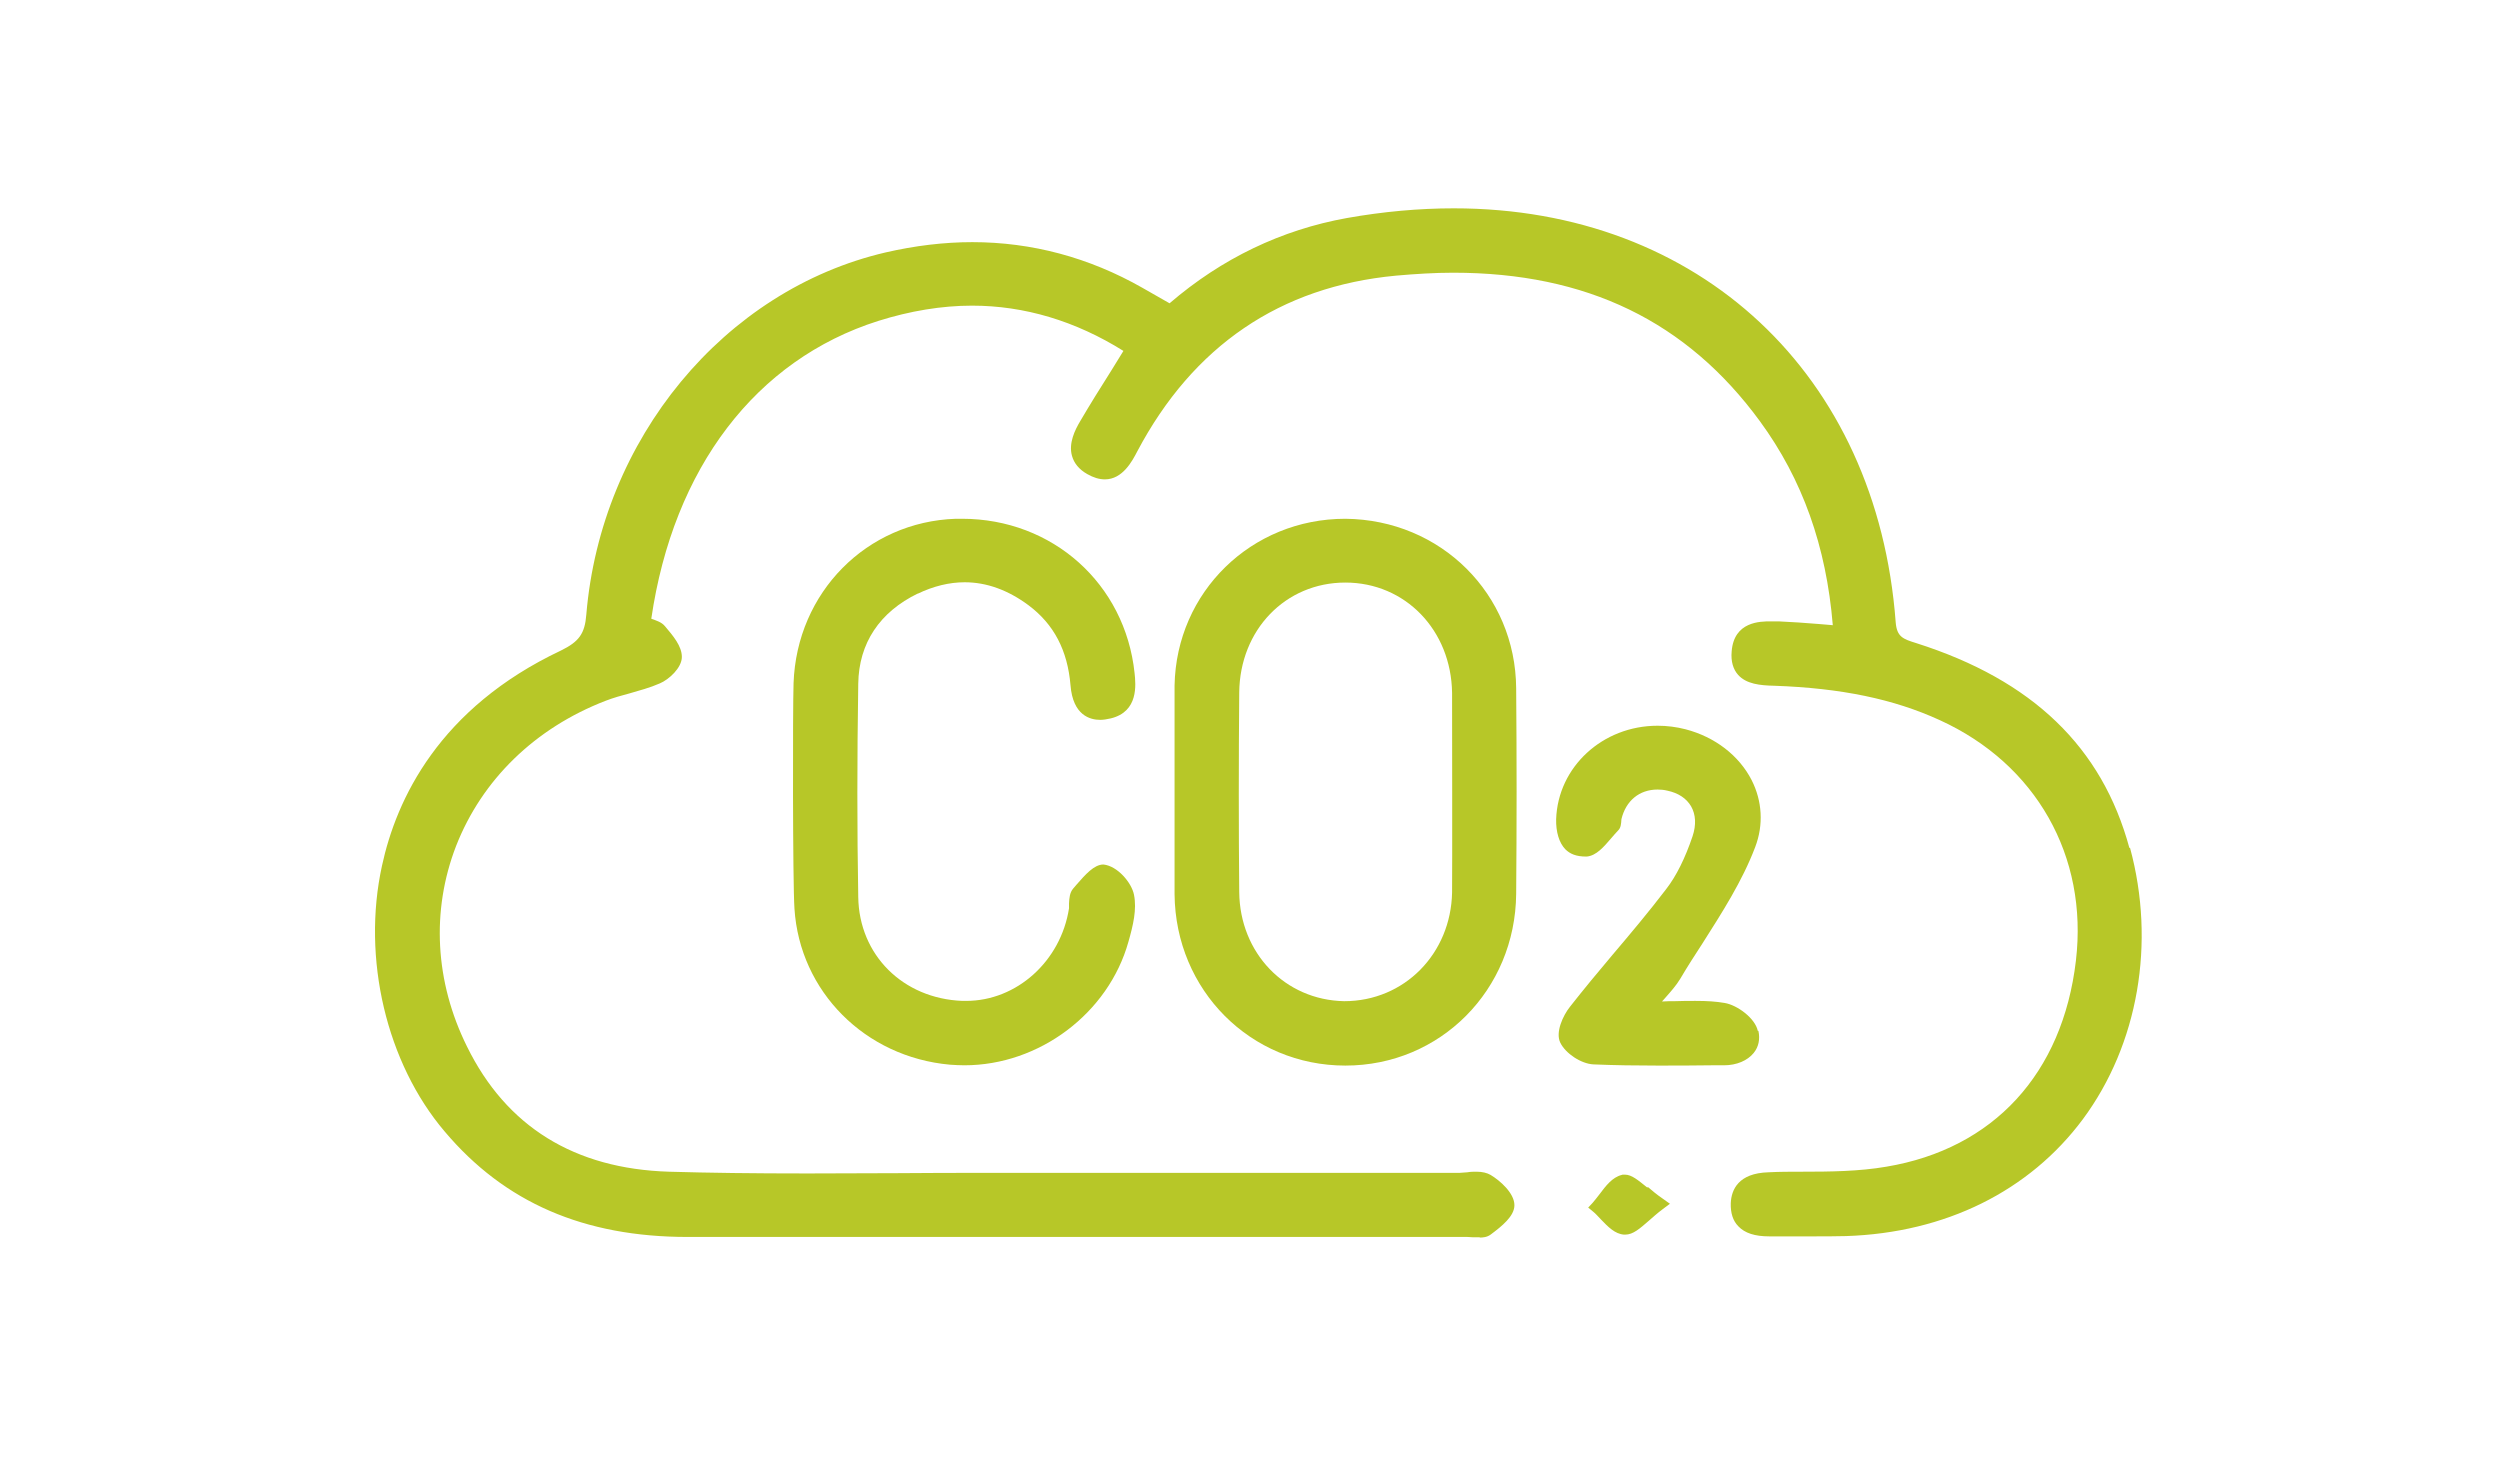
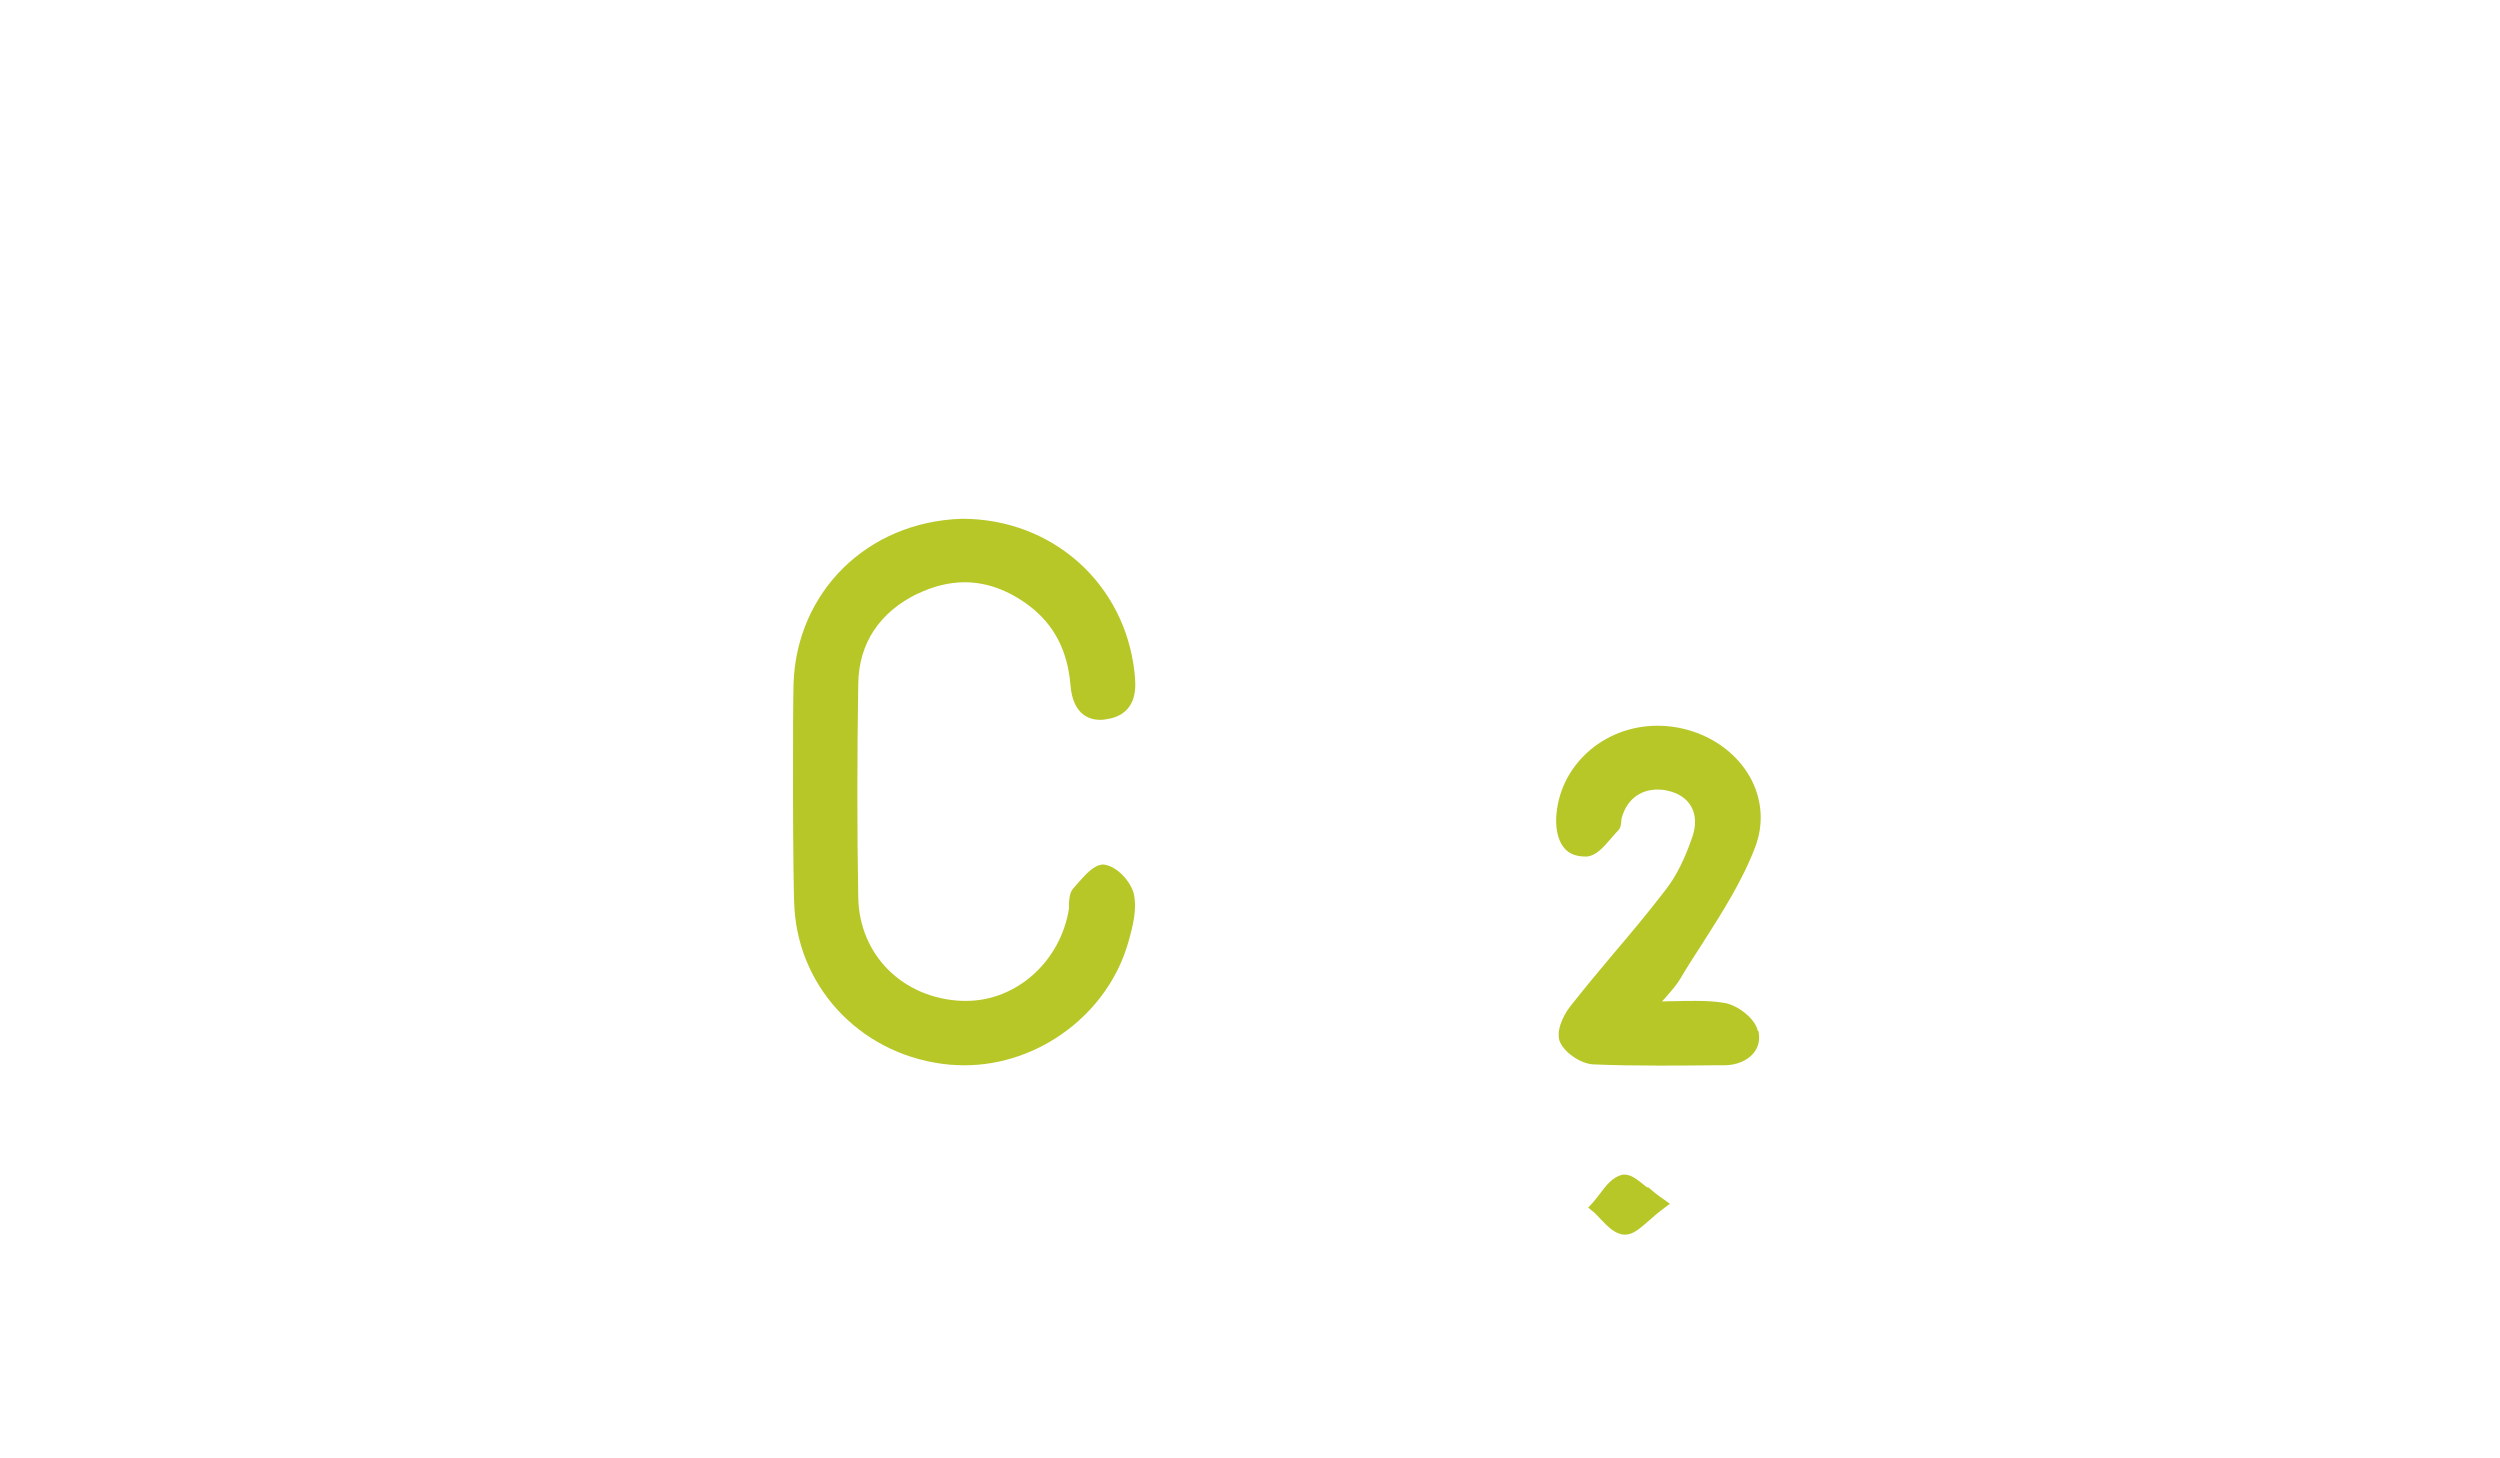
<svg xmlns="http://www.w3.org/2000/svg" width="120" height="70" viewBox="0 0 120 70" fill="none">
  <g id="Group 1579">
    <rect id="Rectangle 804" width="120" height="70" fill="white" />
    <g id="Group 1577">
-       <path id="Vector" d="M56.379 42.921C56.421 47.535 60.034 51.148 64.577 51.148C69.135 51.148 72.734 47.521 72.776 42.907C72.804 39.619 72.804 36.331 72.776 33.043C72.748 28.514 69.163 24.944 64.577 24.901C60.062 24.901 56.464 28.415 56.379 32.902C56.379 33.326 56.379 42.286 56.379 42.893V42.921ZM64.577 27.963C67.456 27.963 69.657 30.249 69.7 33.255C69.7 34.342 69.714 41.75 69.7 42.837C69.643 45.772 67.414 48.057 64.521 48.057C61.67 48.001 59.512 45.743 59.483 42.822C59.455 39.76 59.455 36.529 59.483 33.241C59.512 30.235 61.699 27.963 64.577 27.963Z" fill="#B7C728" />
-       <path id="Vector_2" d="M102.212 40.706C100.899 35.865 97.569 32.648 91.981 30.87C91.346 30.673 91.05 30.574 90.993 29.868C90.105 17.987 81.582 10 69.785 10C68.12 10 66.398 10.155 64.648 10.466C61.516 11.03 58.651 12.399 56.139 14.558L54.827 13.81C52.273 12.357 49.521 11.623 46.671 11.623C45.316 11.623 43.919 11.792 42.508 12.117C34.761 13.923 28.849 21.063 28.143 29.501C28.073 30.419 27.79 30.8 26.93 31.223C21.073 33.989 19.027 38.363 18.336 41.552C17.362 45.997 18.548 51.021 21.342 54.309C24.22 57.723 28.03 59.374 33.011 59.374H70.434L70.702 59.389H71.026V59.403C71.168 59.403 71.379 59.389 71.549 59.261C72.099 58.852 72.692 58.373 72.692 57.85C72.692 57.272 72 56.665 71.549 56.397C71.379 56.298 71.153 56.242 70.871 56.242C70.73 56.242 70.589 56.242 70.434 56.27C70.307 56.27 70.18 56.298 70.053 56.298H47.447C45.993 56.298 44.54 56.298 43.101 56.312C41.647 56.312 40.208 56.326 38.755 56.326C36.158 56.326 34.041 56.298 32.108 56.242C27.579 56.101 24.305 54.083 22.414 50.23C20.876 47.126 20.692 43.711 21.892 40.607C23.134 37.432 25.674 34.948 29.074 33.636C29.441 33.495 29.836 33.382 30.217 33.283C30.697 33.142 31.191 33.015 31.671 32.803C32.108 32.62 32.729 32.056 32.729 31.533C32.729 31.011 32.306 30.517 31.925 30.066C31.756 29.854 31.487 29.784 31.262 29.699C32.32 22.46 36.285 17.267 42.155 15.405C43.679 14.925 45.203 14.671 46.657 14.671C49.169 14.671 51.624 15.405 53.924 16.844L53.359 17.761C52.823 18.608 52.329 19.398 51.85 20.216C51.596 20.64 51.285 21.275 51.455 21.881C51.553 22.234 51.793 22.531 52.188 22.756C52.485 22.926 52.767 23.01 53.035 23.01C53.882 23.01 54.347 22.136 54.587 21.67C57.268 16.604 61.445 13.754 67.005 13.231C67.95 13.147 68.882 13.09 69.756 13.09C76.149 13.09 80.961 15.419 84.474 20.216C86.52 23.01 87.663 26.228 87.974 30.009L87.311 29.953C86.619 29.896 85.998 29.854 85.377 29.826C85.25 29.826 85.123 29.826 84.982 29.826C84.502 29.826 83.232 29.826 83.12 31.265C83.077 31.745 83.19 32.126 83.43 32.394C83.825 32.832 84.474 32.902 85.166 32.916C88.369 33.029 90.895 33.551 93.11 34.567C97.724 36.67 100.236 41.087 99.644 46.11C99.008 51.529 95.692 55.141 90.542 56.002C89.23 56.228 87.833 56.242 86.492 56.242C85.956 56.242 85.42 56.242 84.883 56.27C83.444 56.312 83.105 57.102 83.077 57.752C83.063 58.217 83.176 58.598 83.444 58.866C83.754 59.191 84.234 59.346 84.926 59.346H87.028C87.55 59.346 88.087 59.346 88.609 59.332C93.378 59.177 97.414 57.173 99.982 53.716C102.635 50.132 103.482 45.263 102.24 40.691L102.212 40.706Z" fill="#B7C728" />
-       <path id="Vector_3" d="M44.046 28.5C44.808 28.133 45.57 27.949 46.304 27.949C47.348 27.949 48.378 28.316 49.366 29.05C50.594 29.967 51.243 31.223 51.384 32.888C51.497 34.342 52.329 34.553 52.809 34.553C52.964 34.553 53.134 34.525 53.317 34.483C54.658 34.158 54.517 32.86 54.46 32.31C54.008 28.02 50.523 24.901 46.177 24.901H45.881C41.605 25.043 38.246 28.429 38.091 32.789C38.049 34.003 38.049 42.343 38.134 43.613C38.388 47.592 41.52 50.739 45.598 51.105C45.824 51.12 46.064 51.134 46.29 51.134C49.888 51.134 53.204 48.636 54.164 45.207C54.389 44.417 54.573 43.655 54.432 42.949C54.319 42.371 53.642 41.566 52.964 41.496C52.513 41.496 52.089 41.99 51.68 42.456L51.511 42.653C51.342 42.851 51.327 43.119 51.313 43.359V43.598C50.918 46.138 48.801 48.043 46.374 48.043H46.191C43.341 47.931 41.238 45.842 41.196 43.062C41.139 39.831 41.139 36.472 41.196 32.818C41.224 30.87 42.226 29.375 44.06 28.486L44.046 28.5Z" fill="#B7C728" />
+       <path id="Vector_3" d="M44.046 28.5C44.808 28.133 45.57 27.949 46.304 27.949C47.348 27.949 48.378 28.316 49.366 29.05C50.594 29.967 51.243 31.223 51.384 32.888C51.497 34.342 52.329 34.553 52.809 34.553C52.964 34.553 53.134 34.525 53.317 34.483C54.658 34.158 54.517 32.86 54.46 32.31C54.008 28.02 50.523 24.901 46.177 24.901C41.605 25.043 38.246 28.429 38.091 32.789C38.049 34.003 38.049 42.343 38.134 43.613C38.388 47.592 41.52 50.739 45.598 51.105C45.824 51.12 46.064 51.134 46.29 51.134C49.888 51.134 53.204 48.636 54.164 45.207C54.389 44.417 54.573 43.655 54.432 42.949C54.319 42.371 53.642 41.566 52.964 41.496C52.513 41.496 52.089 41.99 51.68 42.456L51.511 42.653C51.342 42.851 51.327 43.119 51.313 43.359V43.598C50.918 46.138 48.801 48.043 46.374 48.043H46.191C43.341 47.931 41.238 45.842 41.196 43.062C41.139 39.831 41.139 36.472 41.196 32.818C41.224 30.87 42.226 29.375 44.06 28.486L44.046 28.5Z" fill="#B7C728" />
      <path id="Vector_4" d="M84.375 49.483C84.248 48.876 83.388 48.241 82.781 48.142C82.372 48.072 81.948 48.043 81.384 48.043C81.073 48.043 80.735 48.043 80.382 48.057C80.184 48.057 79.987 48.057 79.775 48.072L79.902 47.931C80.213 47.578 80.453 47.31 80.65 46.985C80.989 46.407 81.356 45.842 81.722 45.278C82.654 43.81 83.627 42.3 84.248 40.663C84.658 39.591 84.587 38.448 84.079 37.446C83.472 36.261 82.315 35.372 80.904 35.005C80.467 34.892 80.015 34.835 79.564 34.835C76.925 34.835 74.78 36.811 74.695 39.323C74.681 39.929 74.836 40.452 75.133 40.762C75.358 40.988 75.655 41.115 76.135 41.115H76.163C76.628 41.072 76.981 40.649 77.334 40.24C77.447 40.113 77.56 39.972 77.673 39.859C77.8 39.732 77.814 39.563 77.828 39.323C78.04 38.434 78.689 37.898 79.564 37.898C79.719 37.898 79.874 37.912 80.043 37.954C80.565 38.067 80.946 38.321 81.172 38.702C81.398 39.097 81.426 39.591 81.243 40.141C80.89 41.185 80.467 42.046 79.973 42.681C79.154 43.754 78.279 44.798 77.404 45.828C76.713 46.646 76.022 47.479 75.358 48.326C75.02 48.749 74.653 49.553 74.893 50.047C75.147 50.569 75.895 51.063 76.487 51.091C77.517 51.134 78.533 51.148 79.564 51.148C80.424 51.148 81.299 51.148 82.16 51.134H82.753C83.359 51.134 83.882 50.908 84.178 50.541C84.418 50.245 84.488 49.878 84.404 49.483H84.375Z" fill="#B7C728" />
      <path id="Vector_5" d="M79.07 57.004C78.632 56.651 78.322 56.383 77.997 56.383H77.884L77.842 56.397C77.391 56.51 77.08 56.919 76.784 57.314C76.671 57.456 76.558 57.611 76.445 57.738L76.233 57.964L76.473 58.161C76.6 58.26 76.713 58.401 76.84 58.528C77.179 58.881 77.517 59.233 77.955 59.262H78.011C78.392 59.262 78.717 58.965 79.14 58.599C79.338 58.429 79.549 58.232 79.818 58.034L80.156 57.78L79.818 57.54C79.549 57.357 79.31 57.159 79.098 56.976L79.07 57.004Z" fill="#B7C728" />
    </g>
  </g>
</svg>